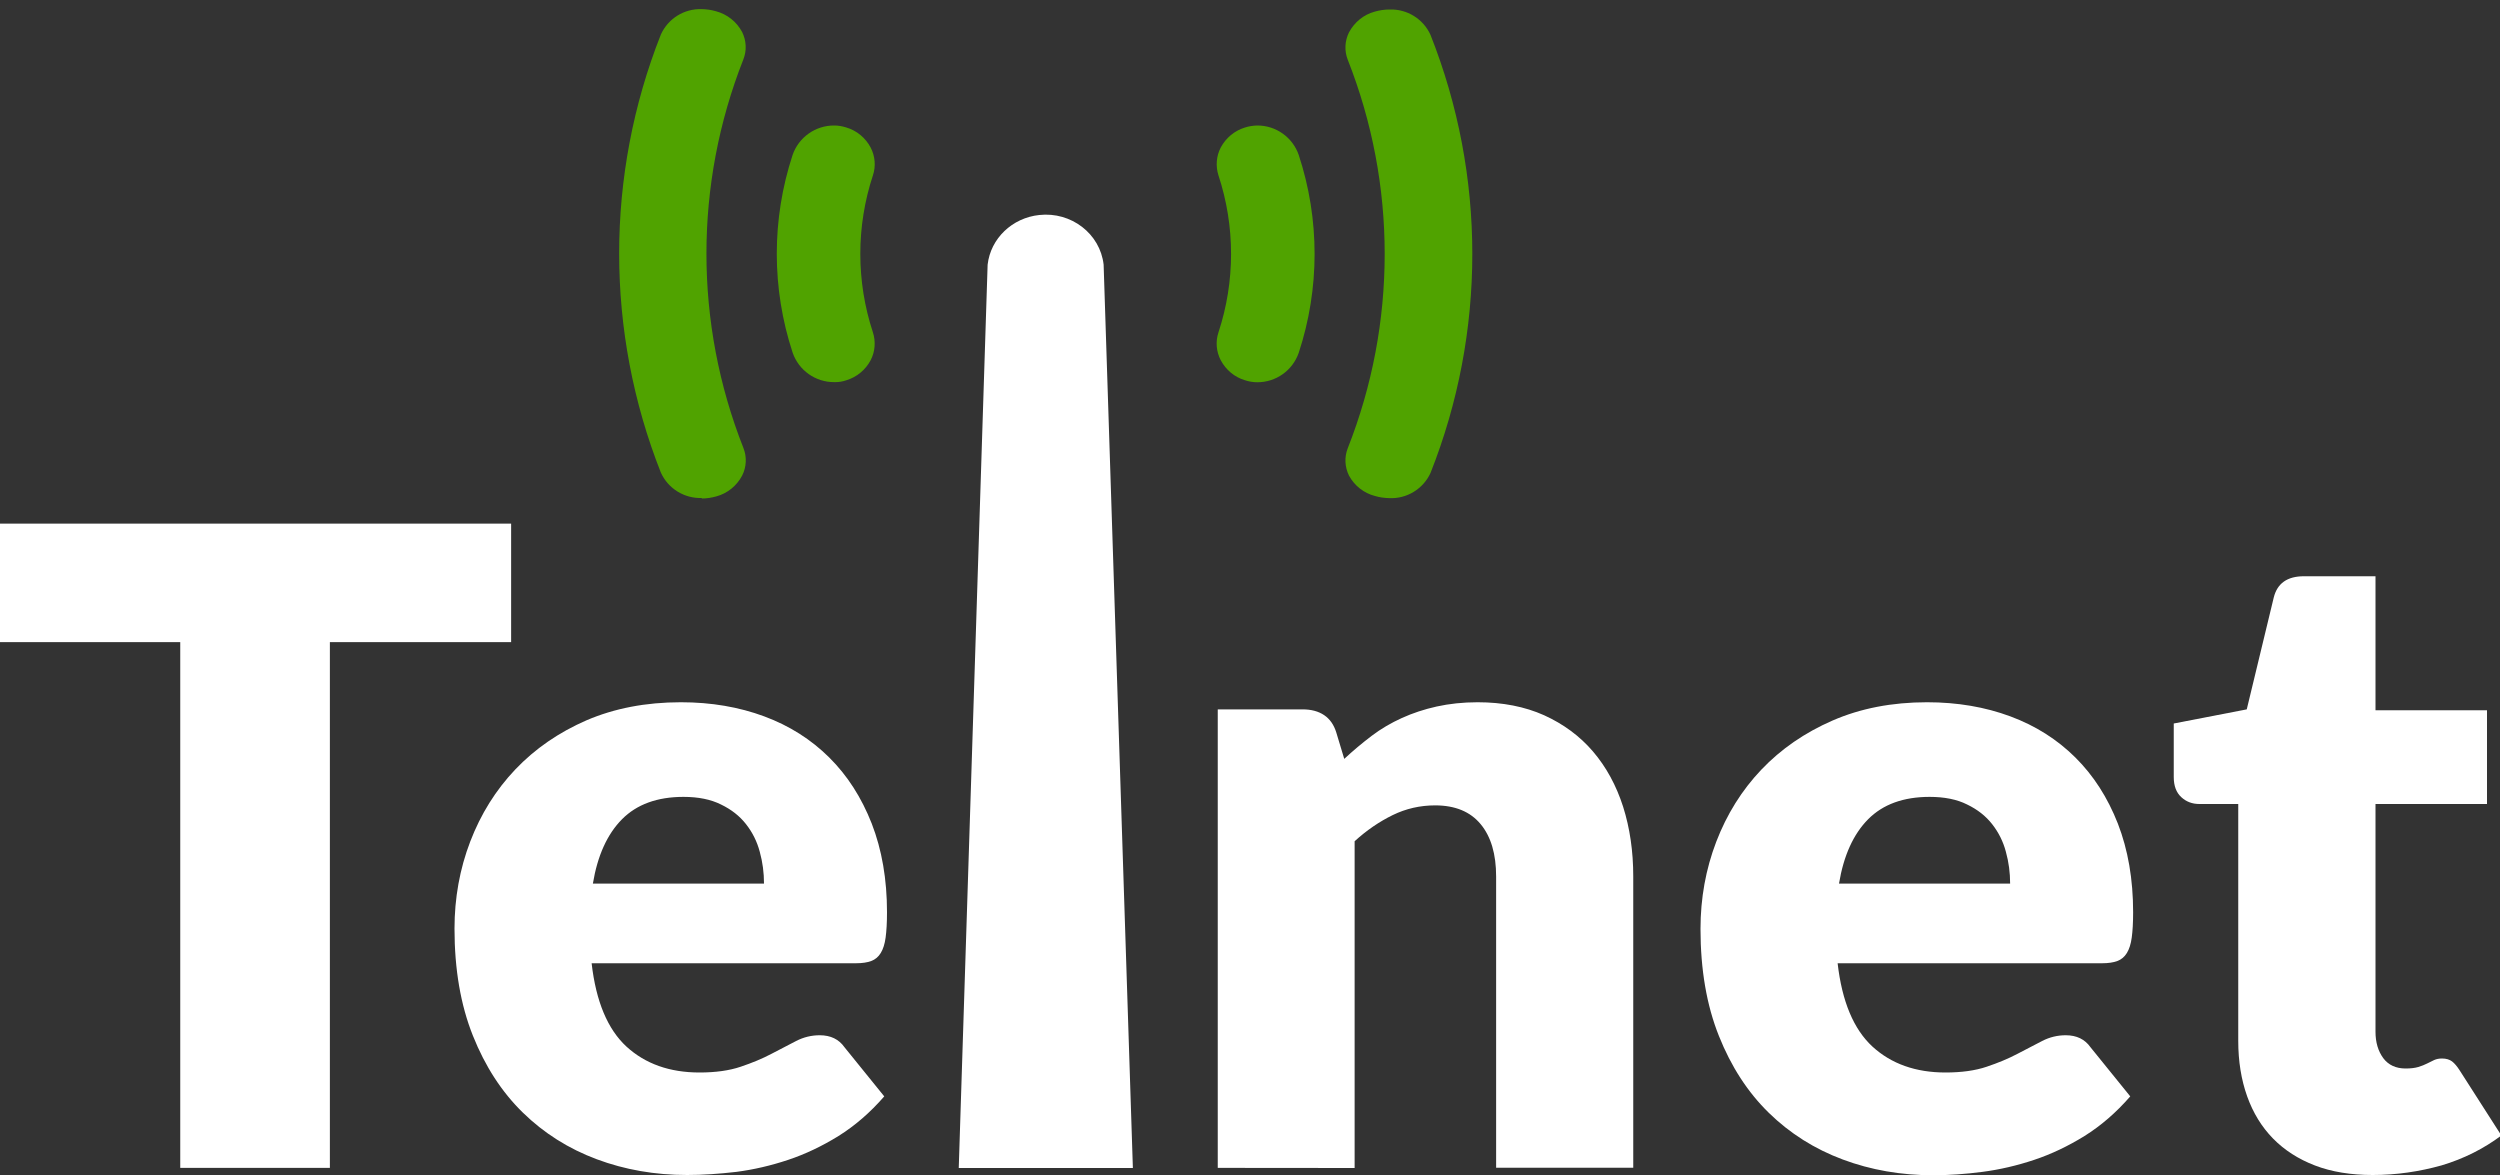
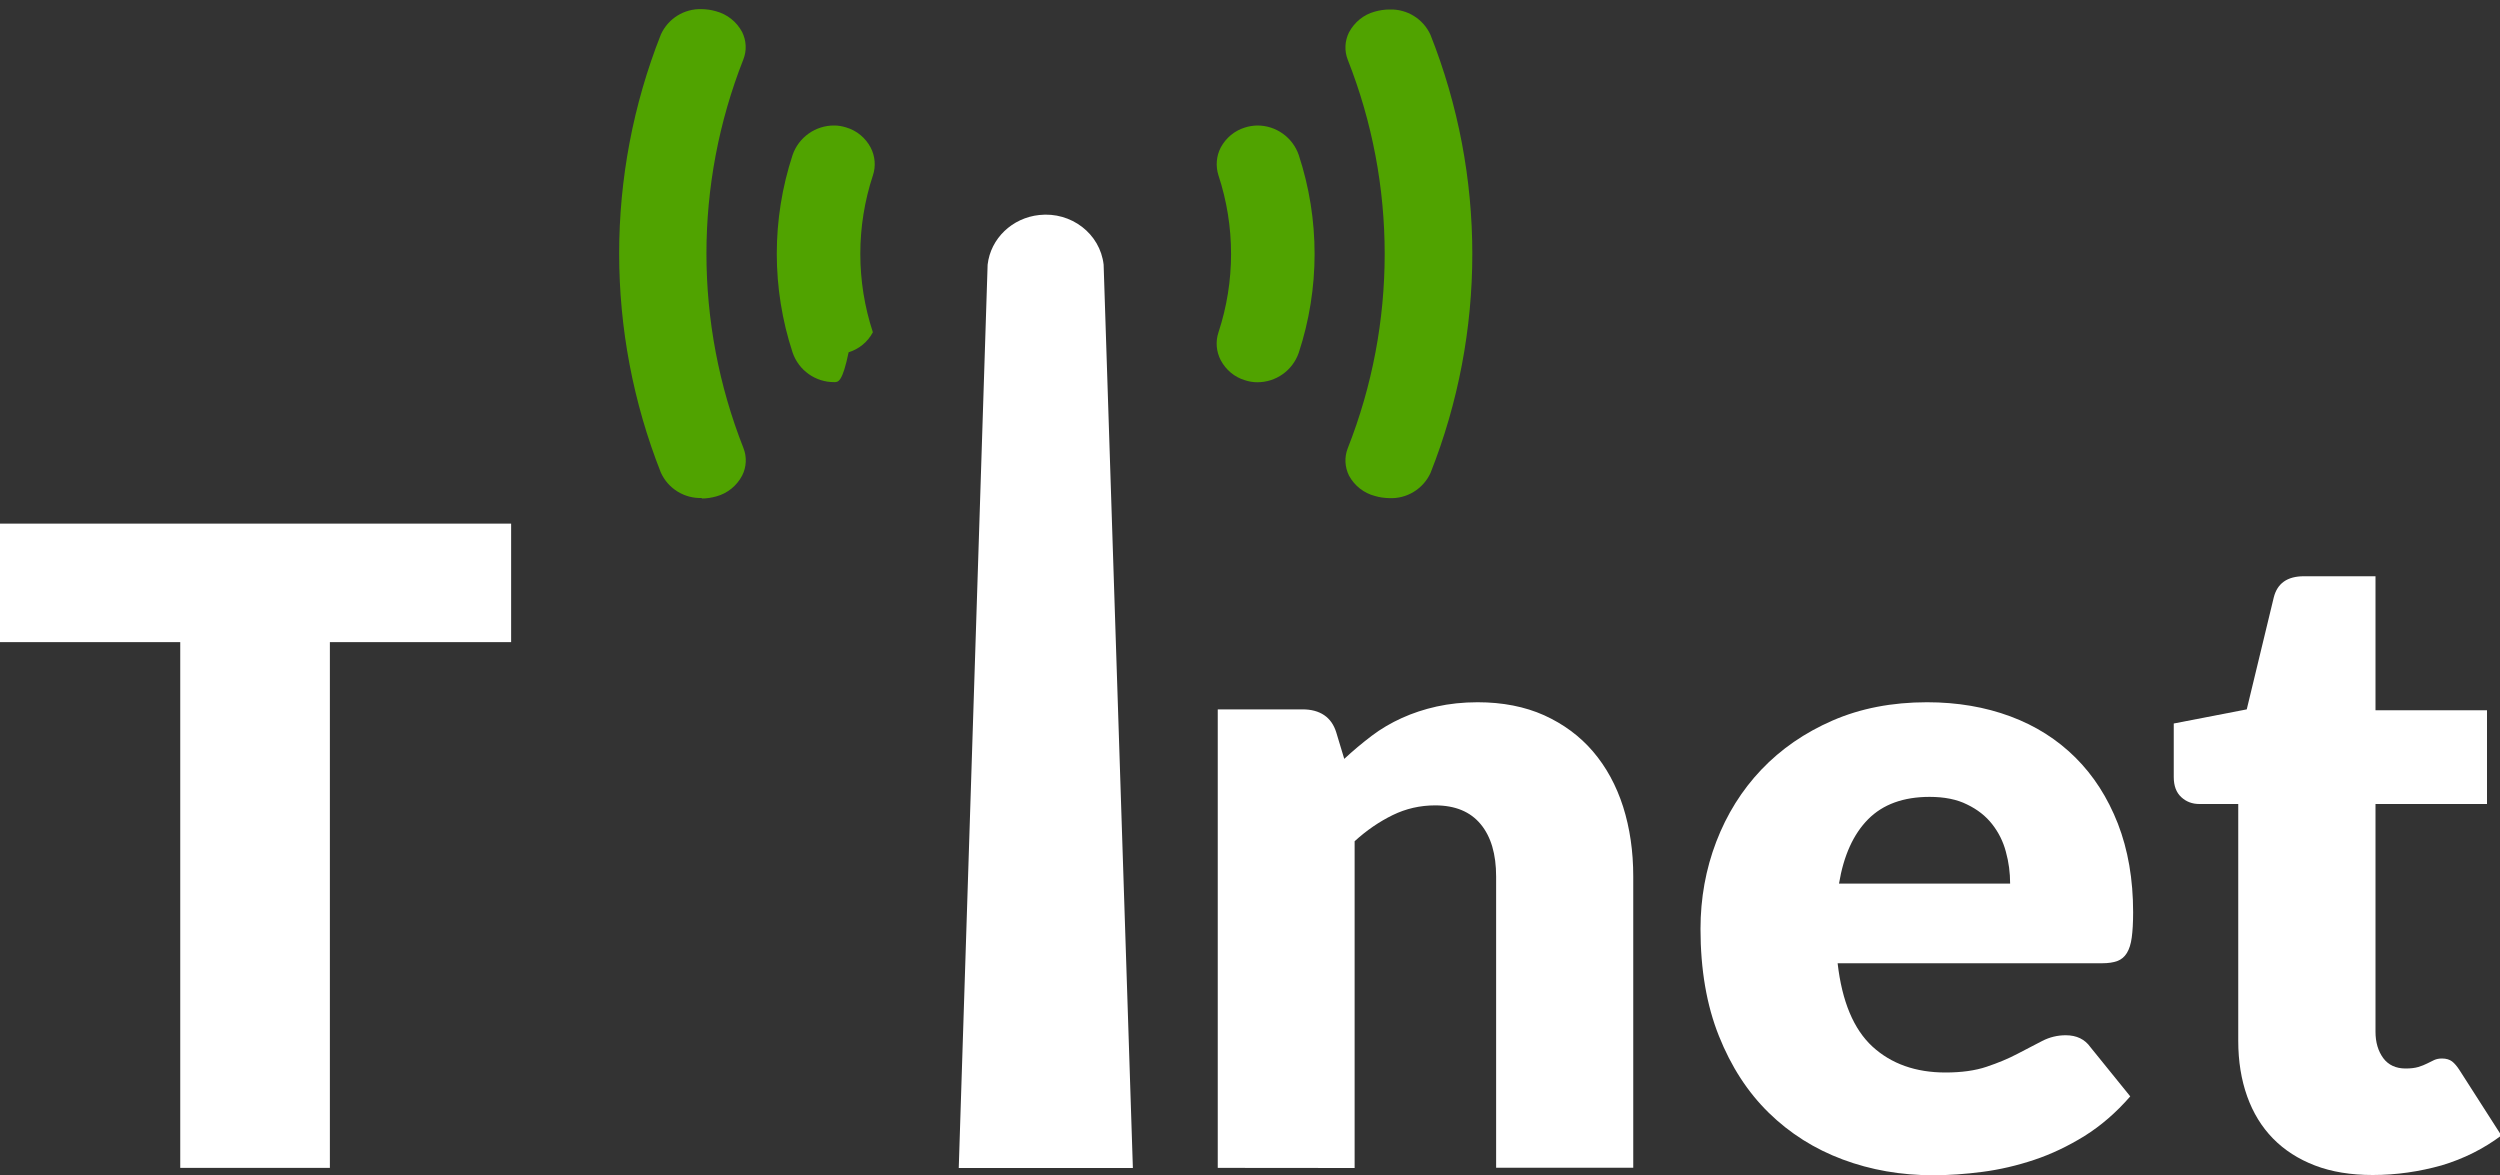
<svg xmlns="http://www.w3.org/2000/svg" version="1.1" id="Layer_1" x="0px" y="0px" viewBox="0 0 200 94" style="enable-background:new 0 0 200 94;" xml:space="preserve">
  <rect x="0" y="0" width="200" height="94" fill="#333333" stroke="none" />
  <style type="text/css">
	.st0{fill:#FFFFFF;}
	.st1{fill:#50A300;}
</style>
  <g>
    <path class="st0" d="M40.89,41.89v9.48h-14.5v42.06H14.42V51.37h-14.5v-9.48H40.89z" />
-     <path class="st0" d="M54.47,56.18c2.43,0,4.65,0.38,6.67,1.13c2.02,0.75,3.75,1.85,5.2,3.29c1.45,1.44,2.58,3.2,3.4,5.29   c0.81,2.09,1.22,4.45,1.22,7.09c0,0.83-0.04,1.5-0.11,2.02s-0.2,0.93-0.39,1.24s-0.44,0.52-0.76,0.64s-0.73,0.18-1.22,0.18H47.33   c0.35,3.07,1.29,5.29,2.79,6.67c1.51,1.38,3.46,2.07,5.84,2.07c1.27,0,2.37-0.15,3.29-0.46c0.92-0.31,1.74-0.65,2.46-1.03   c0.72-0.38,1.38-0.72,1.98-1.03s1.23-0.46,1.89-0.46c0.87,0,1.53,0.32,1.98,0.96l3.18,3.93c-1.13,1.3-2.35,2.35-3.66,3.17   c-1.31,0.81-2.65,1.45-4.03,1.91c-1.38,0.46-2.76,0.78-4.14,0.96C57.53,93.91,56.22,94,54.97,94c-2.57,0-4.98-0.42-7.23-1.26   c-2.25-0.84-4.22-2.08-5.91-3.73s-3.02-3.7-4-6.16c-0.98-2.45-1.47-5.31-1.47-8.56c0-2.45,0.42-4.78,1.26-6.97s2.04-4.12,3.61-5.77   s3.47-2.96,5.7-3.93C49.15,56.67,51.66,56.18,54.47,56.18z M54.68,63.75c-2.1,0-3.74,0.6-4.92,1.79c-1.18,1.19-1.96,2.91-2.33,5.15   h13.69c0-0.87-0.11-1.72-0.34-2.55c-0.22-0.83-0.59-1.56-1.1-2.21s-1.17-1.17-2-1.57C56.86,63.95,55.86,63.75,54.68,63.75z" />
    <path class="st0" d="M97.42,93.43V56.75h6.79c0.68,0,1.26,0.15,1.72,0.46c0.46,0.31,0.78,0.77,0.97,1.38l0.64,2.12   c0.71-0.66,1.44-1.27,2.19-1.84s1.56-1.04,2.42-1.43s1.79-0.7,2.79-0.92c1-0.22,2.09-0.34,3.27-0.34c2,0,3.78,0.35,5.32,1.04   c1.54,0.7,2.85,1.66,3.91,2.9c1.06,1.24,1.86,2.71,2.41,4.42c0.54,1.71,0.81,3.57,0.81,5.57v23.31h-10.97v-23.3   c0-1.79-0.41-3.19-1.24-4.19c-0.83-1-2.04-1.5-3.64-1.5c-1.2,0-2.34,0.26-3.4,0.78c-1.06,0.52-2.08,1.21-3.04,2.09v26.14   L97.42,93.43L97.42,93.43z" />
    <path class="st0" d="M154.16,56.18c2.43,0,4.65,0.38,6.67,1.13s3.75,1.85,5.2,3.29c1.45,1.44,2.58,3.2,3.4,5.29   c0.81,2.09,1.22,4.45,1.22,7.09c0,0.83-0.04,1.5-0.11,2.02s-0.2,0.93-0.39,1.24s-0.44,0.52-0.76,0.64   c-0.32,0.12-0.73,0.18-1.22,0.18h-21.16c0.35,3.07,1.29,5.29,2.79,6.67c1.51,1.38,3.46,2.07,5.84,2.07c1.27,0,2.37-0.15,3.29-0.46   s1.74-0.65,2.46-1.03s1.38-0.72,1.98-1.03c0.6-0.31,1.23-0.46,1.89-0.46c0.87,0,1.53,0.32,1.98,0.96l3.18,3.93   c-1.13,1.3-2.35,2.35-3.66,3.17c-1.31,0.81-2.65,1.45-4.03,1.91c-1.38,0.46-2.76,0.78-4.14,0.96s-2.69,0.27-3.94,0.27   c-2.57,0-4.98-0.42-7.23-1.26c-2.25-0.84-4.22-2.08-5.91-3.73s-3.02-3.7-4-6.16c-0.98-2.45-1.47-5.31-1.47-8.56   c0-2.45,0.42-4.78,1.26-6.97s2.04-4.12,3.61-5.77s3.47-2.96,5.7-3.93C148.84,56.67,151.36,56.18,154.16,56.18z M154.37,63.75   c-2.1,0-3.74,0.6-4.92,1.79s-1.96,2.91-2.33,5.15h13.69c0-0.87-0.11-1.72-0.34-2.55c-0.22-0.83-0.59-1.56-1.1-2.21   c-0.51-0.65-1.17-1.17-2-1.57C156.56,63.95,155.55,63.75,154.37,63.75z" />
    <path class="st0" d="M189.82,94c-1.75,0-3.29-0.25-4.62-0.76s-2.45-1.23-3.36-2.16s-1.6-2.06-2.07-3.38s-0.71-2.8-0.71-4.42V64.32   h-3.11c-0.57,0-1.05-0.18-1.45-0.55s-0.6-0.9-0.6-1.61v-4.28l5.84-1.13l2.16-8.95c0.28-1.13,1.08-1.7,2.41-1.7h5.73v10.72h8.92v7.5   h-8.92v18.22c0,0.85,0.21,1.55,0.62,2.11c0.41,0.55,1.01,0.83,1.79,0.83c0.4,0,0.74-0.04,1.01-0.12c0.27-0.08,0.51-0.18,0.71-0.28   s0.39-0.2,0.57-0.28c0.18-0.08,0.38-0.12,0.62-0.12c0.33,0,0.6,0.08,0.8,0.23s0.41,0.4,0.62,0.73l3.33,5.2   c-1.42,1.06-3.01,1.86-4.78,2.39C193.54,93.73,191.71,94,189.82,94z" />
  </g>
  <g>
    <g>
      <path class="st1" d="M114.44,2.79c-0.58-1.28-1.88-2.08-3.28-2.03c-0.4,0-0.79,0.06-1.18,0.17c-0.89,0.24-1.63,0.85-2.06,1.66    c-0.34,0.68-0.38,1.48-0.1,2.19c3.94,9.98,3.94,21.09,0,31.08c-0.28,0.71-0.24,1.5,0.1,2.19c0.44,0.81,1.19,1.4,2.08,1.63    c0.37,0.11,0.75,0.16,1.13,0.17c1.41,0.07,2.72-0.73,3.31-2.01C118.9,26.58,118.9,14.05,114.44,2.79z" />
      <path class="st1" d="M59.47,4.75c0.28-0.71,0.24-1.5-0.1-2.19c-0.44-0.82-1.19-1.42-2.09-1.66c-0.37-0.11-0.75-0.16-1.13-0.17    c-1.41-0.05-2.7,0.75-3.28,2.03c-4.45,11.26-4.45,23.79,0,35.05c0.58,1.28,1.88,2.08,3.28,2.03l-0.02,0.04    c0.4,0,0.79-0.06,1.18-0.17c0.89-0.24,1.63-0.85,2.06-1.66c0.35-0.69,0.39-1.5,0.1-2.22C55.53,25.84,55.53,14.74,59.47,4.75z" />
    </g>
    <g>
      <path class="st1" d="M100.57,30.58c-0.33,0-0.66-0.06-0.97-0.16c-0.84-0.25-1.53-0.83-1.94-1.6c-0.36-0.69-0.43-1.5-0.18-2.24    c1.34-4.07,1.34-8.47,0-12.54c-0.24-0.74-0.18-1.55,0.18-2.24c0.41-0.77,1.11-1.35,1.94-1.6c0.31-0.1,0.64-0.15,0.97-0.16    c1.5-0.01,2.84,0.94,3.33,2.36c1.69,5.14,1.69,10.68,0,15.82C103.41,29.64,102.07,30.59,100.57,30.58z" />
-       <path class="st1" d="M66.74,30.57c-1.5,0.01-2.84-0.94-3.33-2.36c-1.69-5.14-1.69-10.68,0-15.82c0.49-1.41,1.83-2.36,3.33-2.35    c0.33,0,0.66,0.06,0.97,0.16c0.84,0.25,1.53,0.83,1.94,1.6c0.36,0.69,0.43,1.5,0.18,2.24c-1.34,4.07-1.34,8.47,0,12.54    c0.24,0.74,0.18,1.55-0.18,2.24c-0.41,0.77-1.11,1.35-1.94,1.6C67.4,30.53,67.07,30.58,66.74,30.57L66.74,30.57z" />
+       <path class="st1" d="M66.74,30.57c-1.5,0.01-2.84-0.94-3.33-2.36c-1.69-5.14-1.69-10.68,0-15.82c0.49-1.41,1.83-2.36,3.33-2.35    c0.33,0,0.66,0.06,0.97,0.16c0.84,0.25,1.53,0.83,1.94,1.6c0.36,0.69,0.43,1.5,0.18,2.24c-1.34,4.07-1.34,8.47,0,12.54    c-0.41,0.77-1.11,1.35-1.94,1.6C67.4,30.53,67.07,30.58,66.74,30.57L66.74,30.57z" />
    </g>
  </g>
  <path class="st0" d="M88.29,21.17c-0.28-2.47-2.59-4.25-5.15-3.97c-2.17,0.23-3.89,1.88-4.13,3.97L76.7,93.44h13.93L88.29,21.17z" />
</svg>